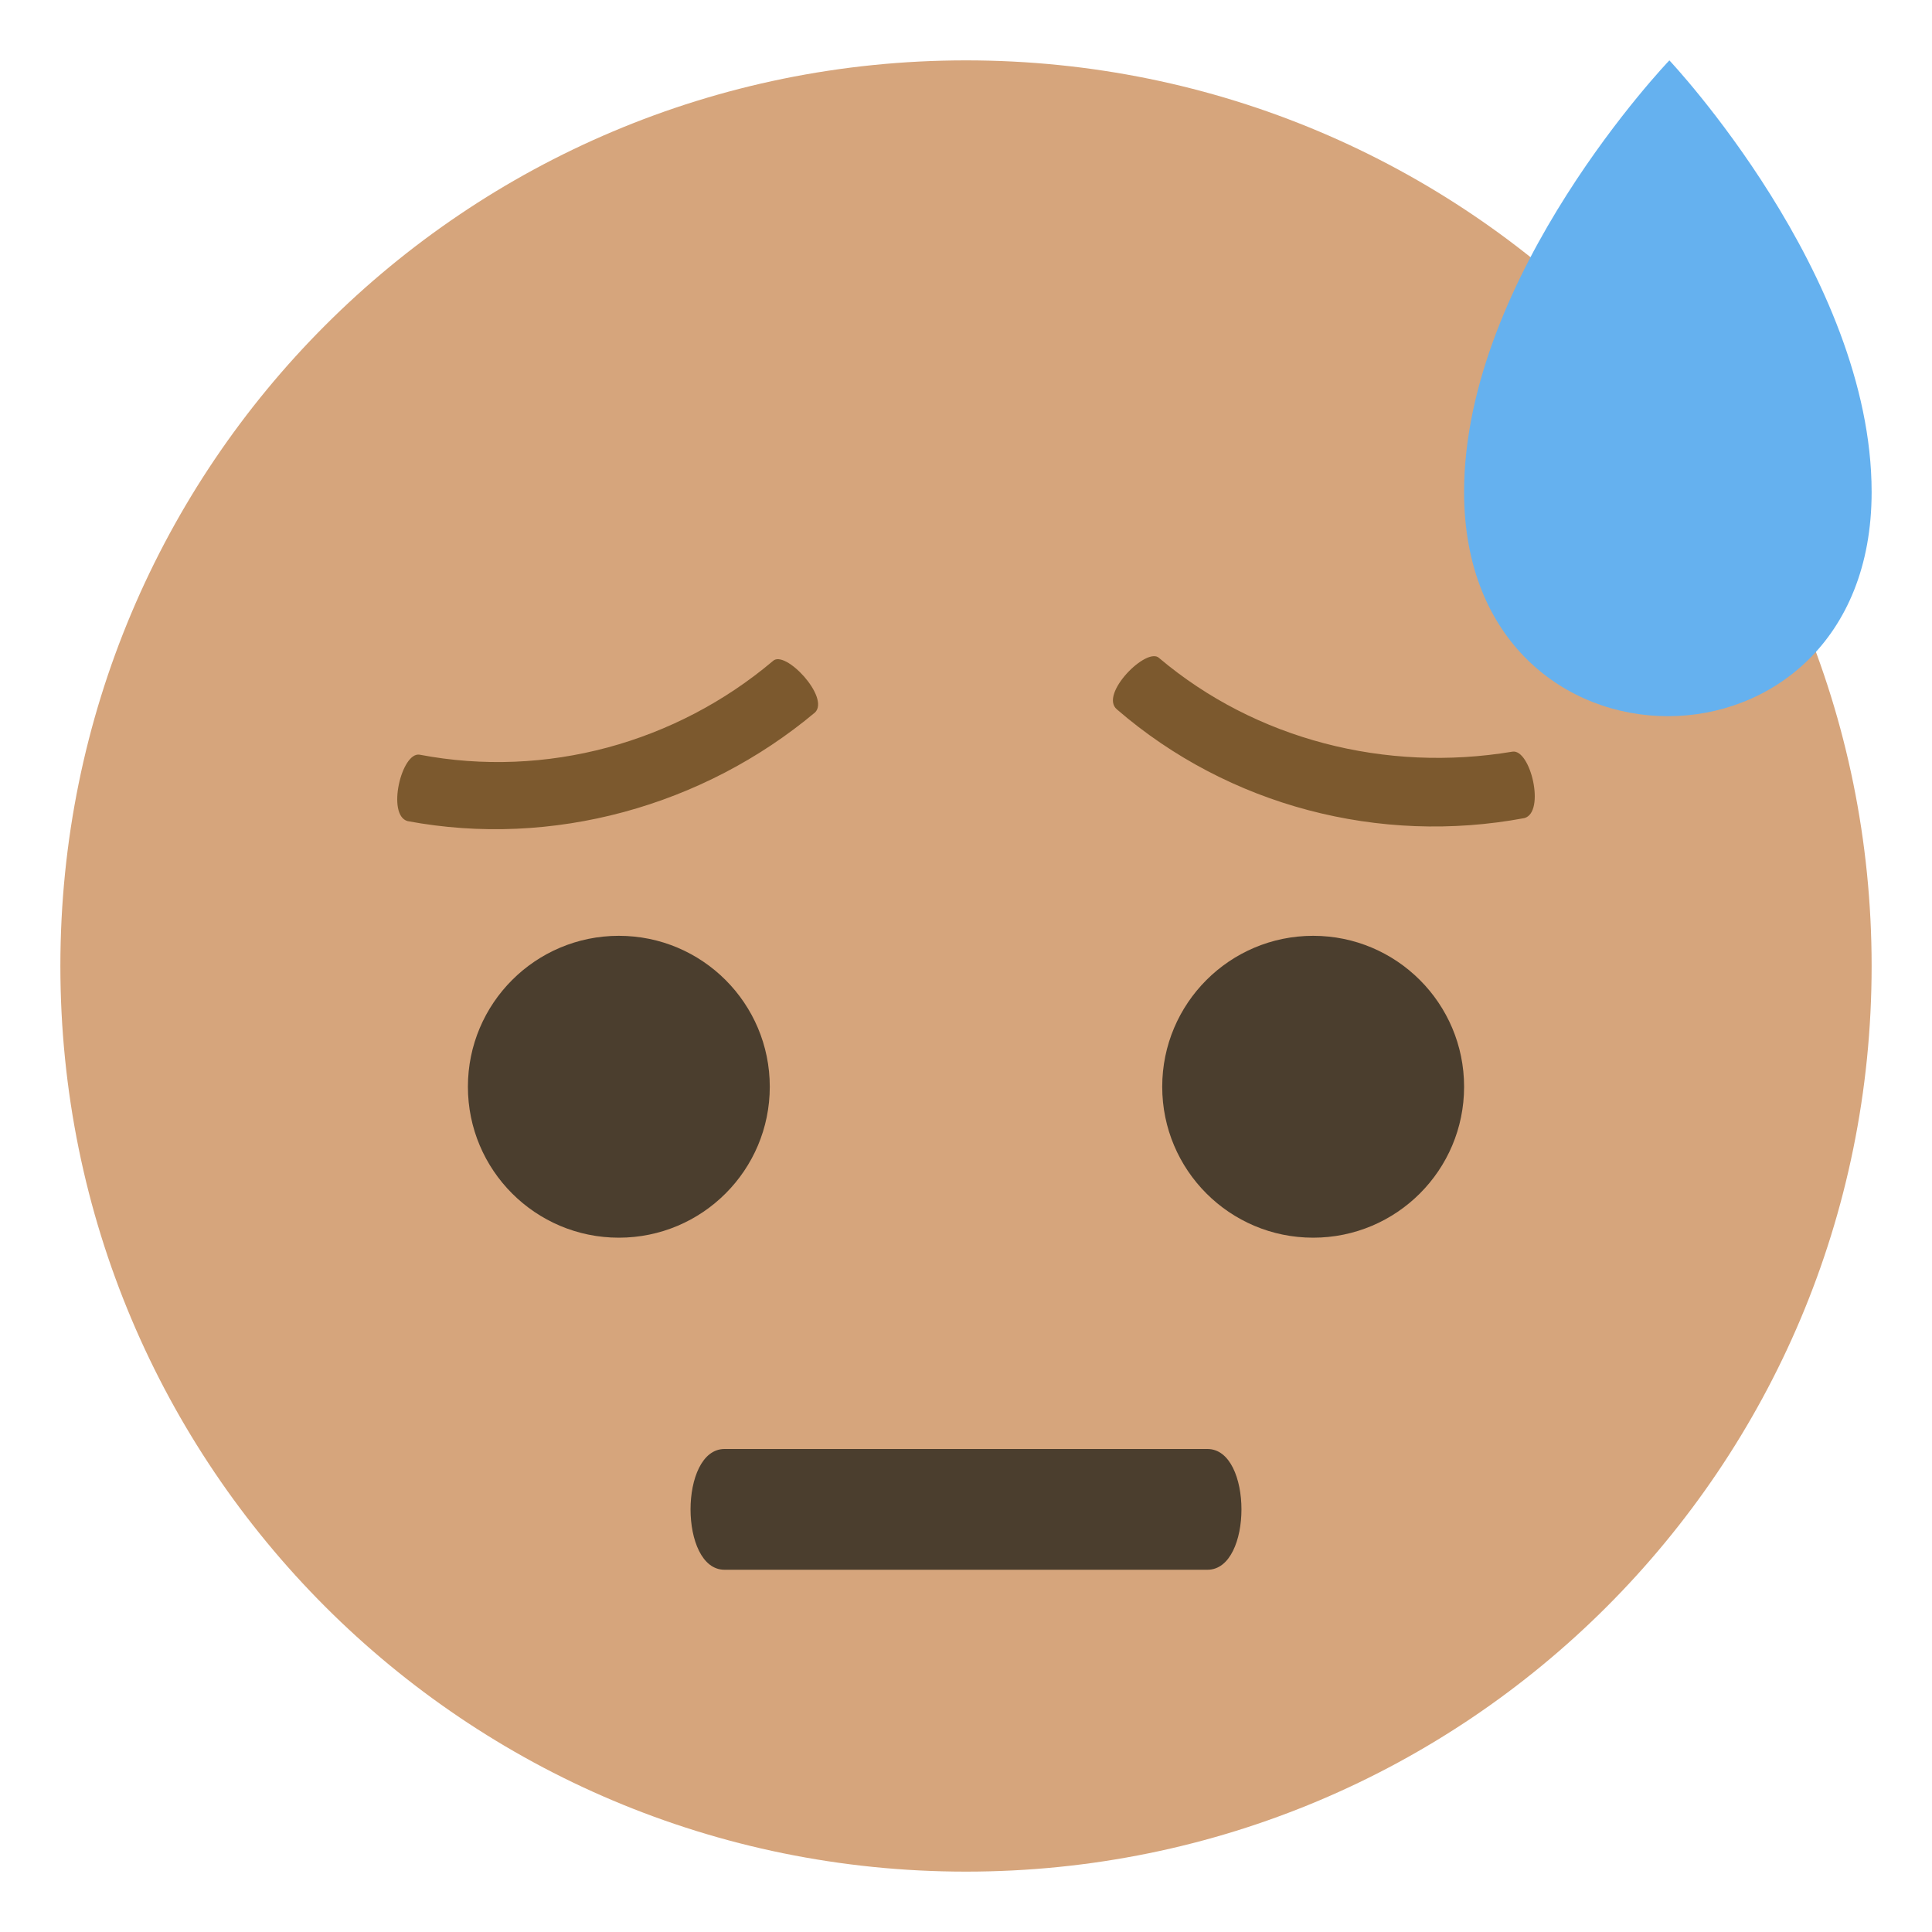
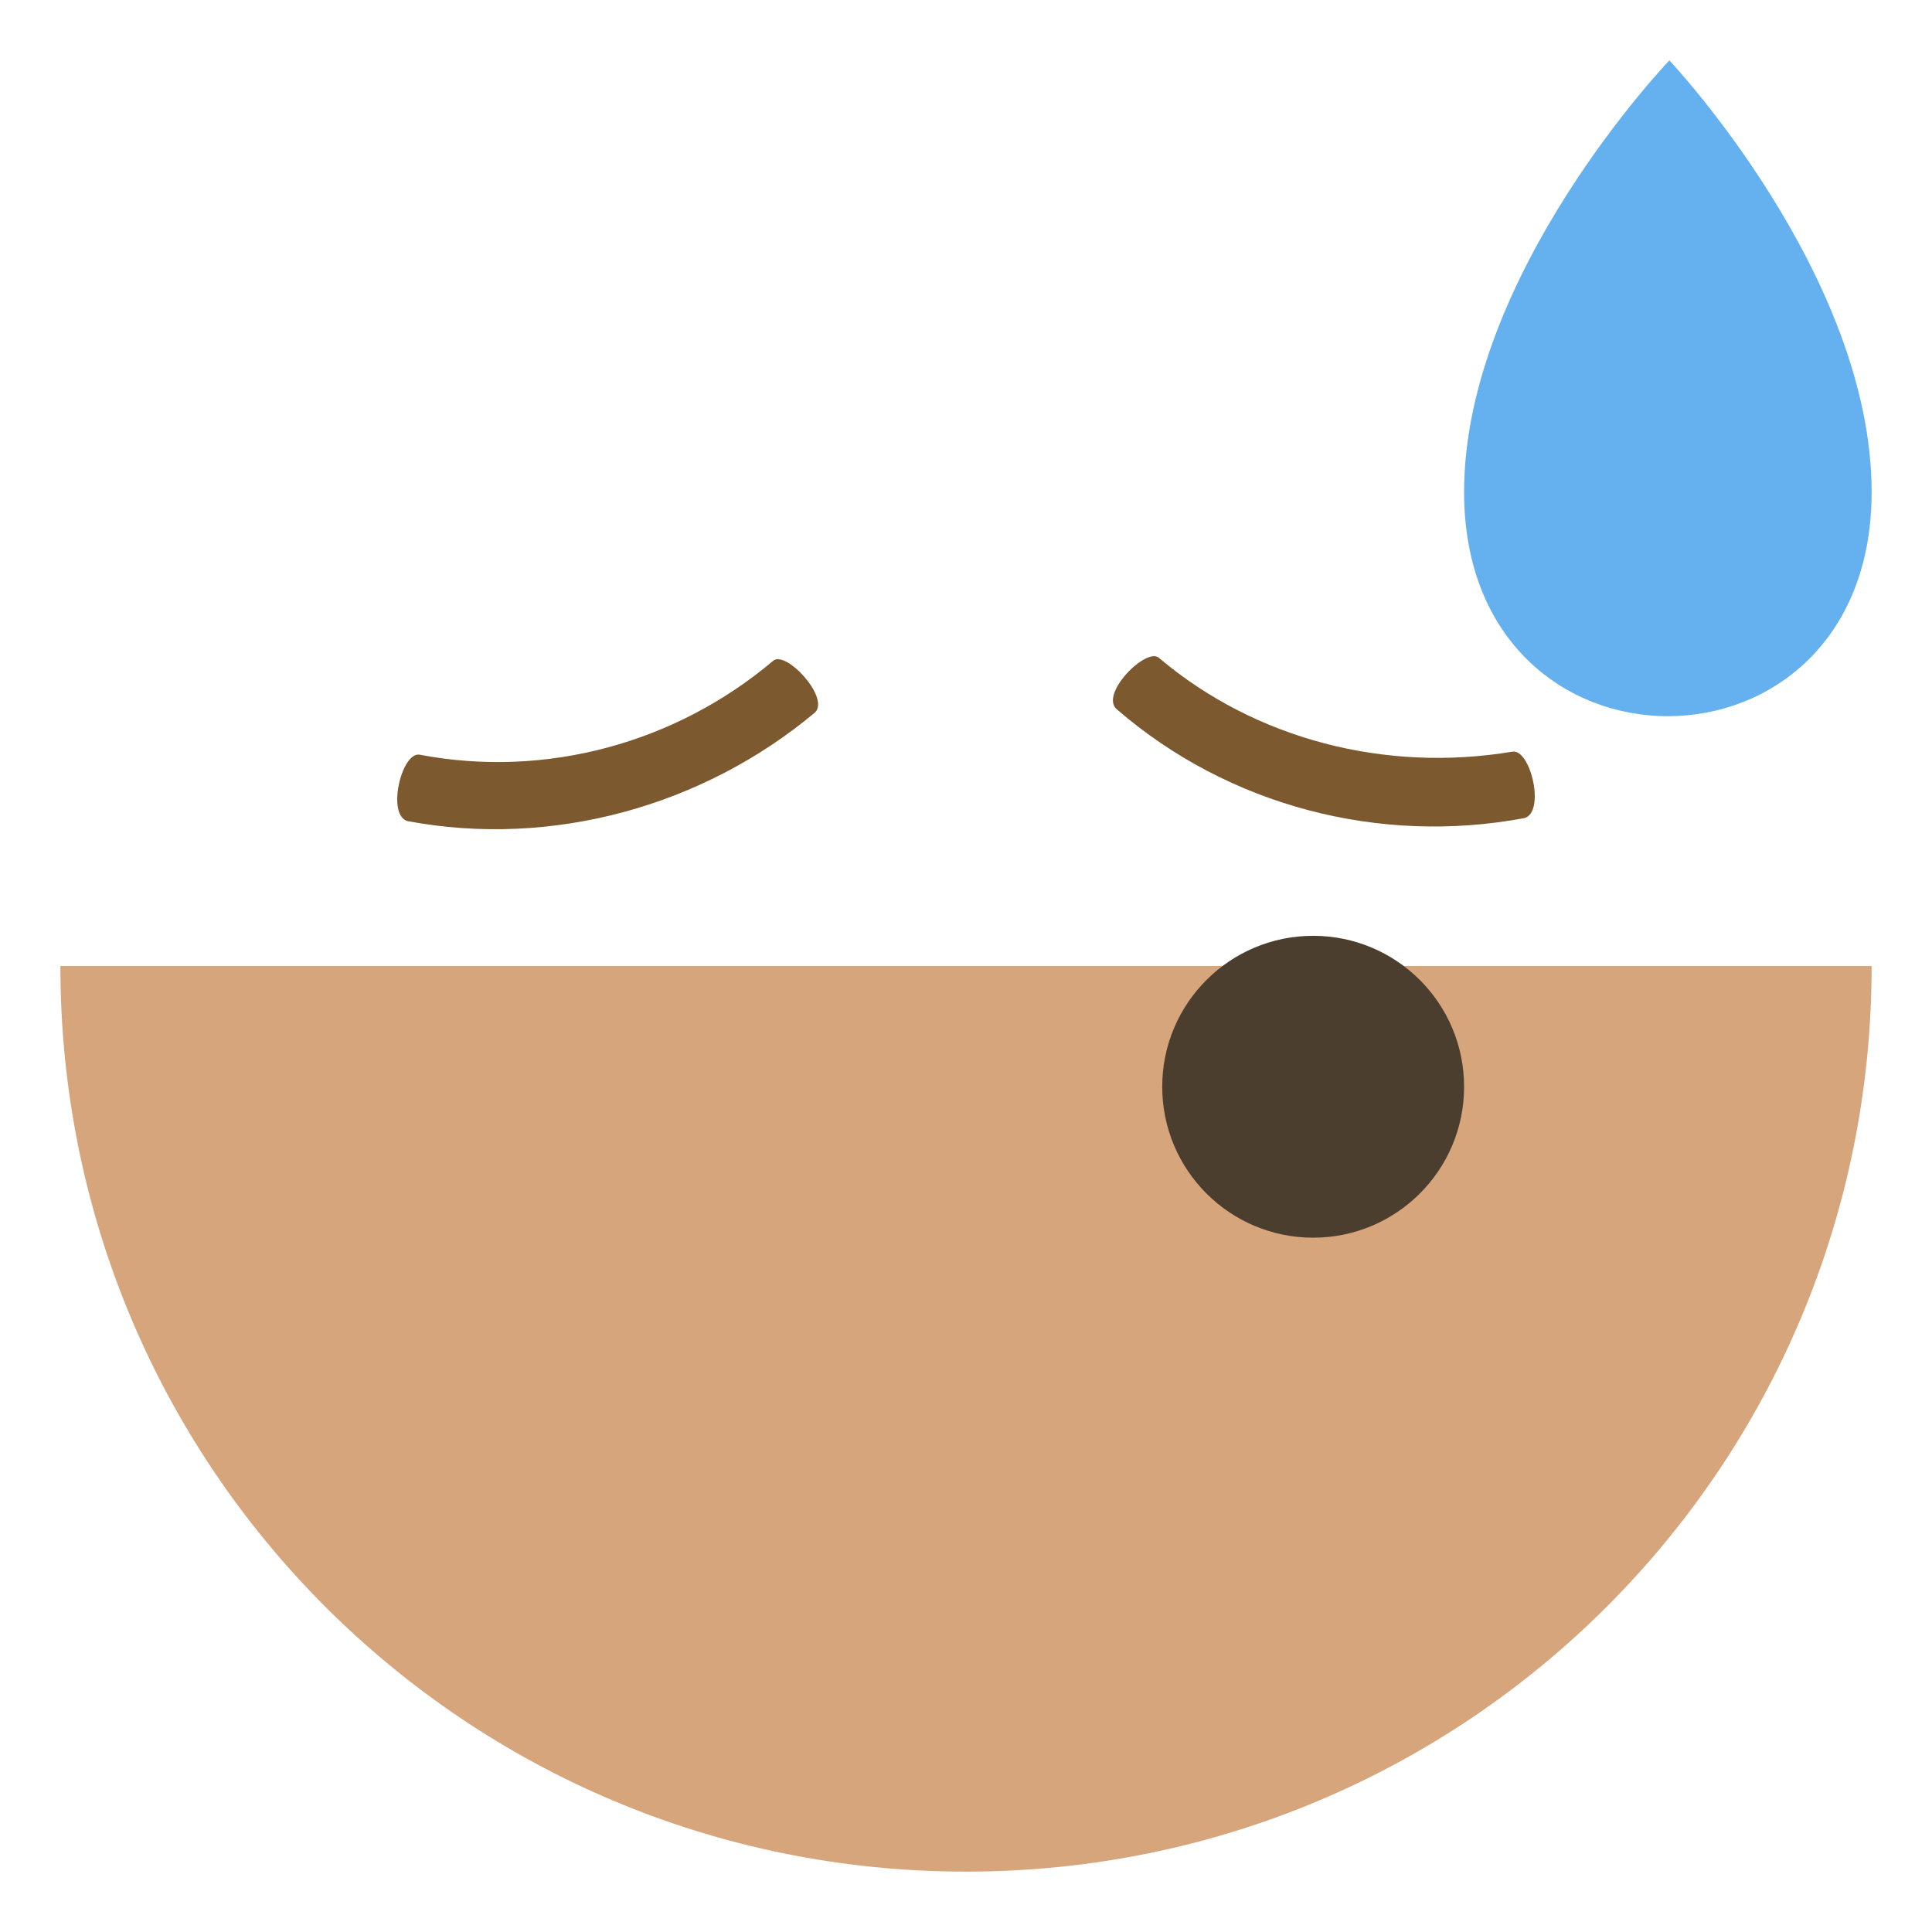
<svg xmlns="http://www.w3.org/2000/svg" viewBox="0 0 64 64">
-   <path fill="#d6a57c" d="M2 32c0 16.6 13.4 30 30 30s30-13.4 30-30S48.6 2 32 2 2 15.4 2 32z" />
+   <path fill="#d6a57c" d="M2 32c0 16.6 13.4 30 30 30s30-13.4 30-30z" />
  <path fill="#65b1ef" d="M48.5 16.3c0 9.9 13.5 9.9 13.5 0C62 9.1 55.3 2 55.3 2s-6.8 7.1-6.8 14.3z" />
  <g fill="#4b3e2e">
    <circle cx="43.5" cy="36" r="5" />
-     <circle cx="20.5" cy="36" r="5" />
  </g>
  <path fill="#7c592e" d="M25.6 21.9c-3.2 2.7-7.5 3.9-11.7 3.1-.6-.1-1.1 2-.4 2.2 4.8.9 9.8-.5 13.5-3.6.5-.5-1-2.1-1.4-1.7m24.5 3c-4.2.7-8.5-.4-11.7-3.1-.4-.4-2 1.2-1.4 1.7 3.7 3.2 8.7 4.5 13.5 3.6.7-.2.2-2.3-.4-2.2" />
-   <path fill="#4b3e2e" d="M40 52H24c-1.5 0-1.5-4 0-4h16c1.5 0 1.5 4 0 4" />
</svg>